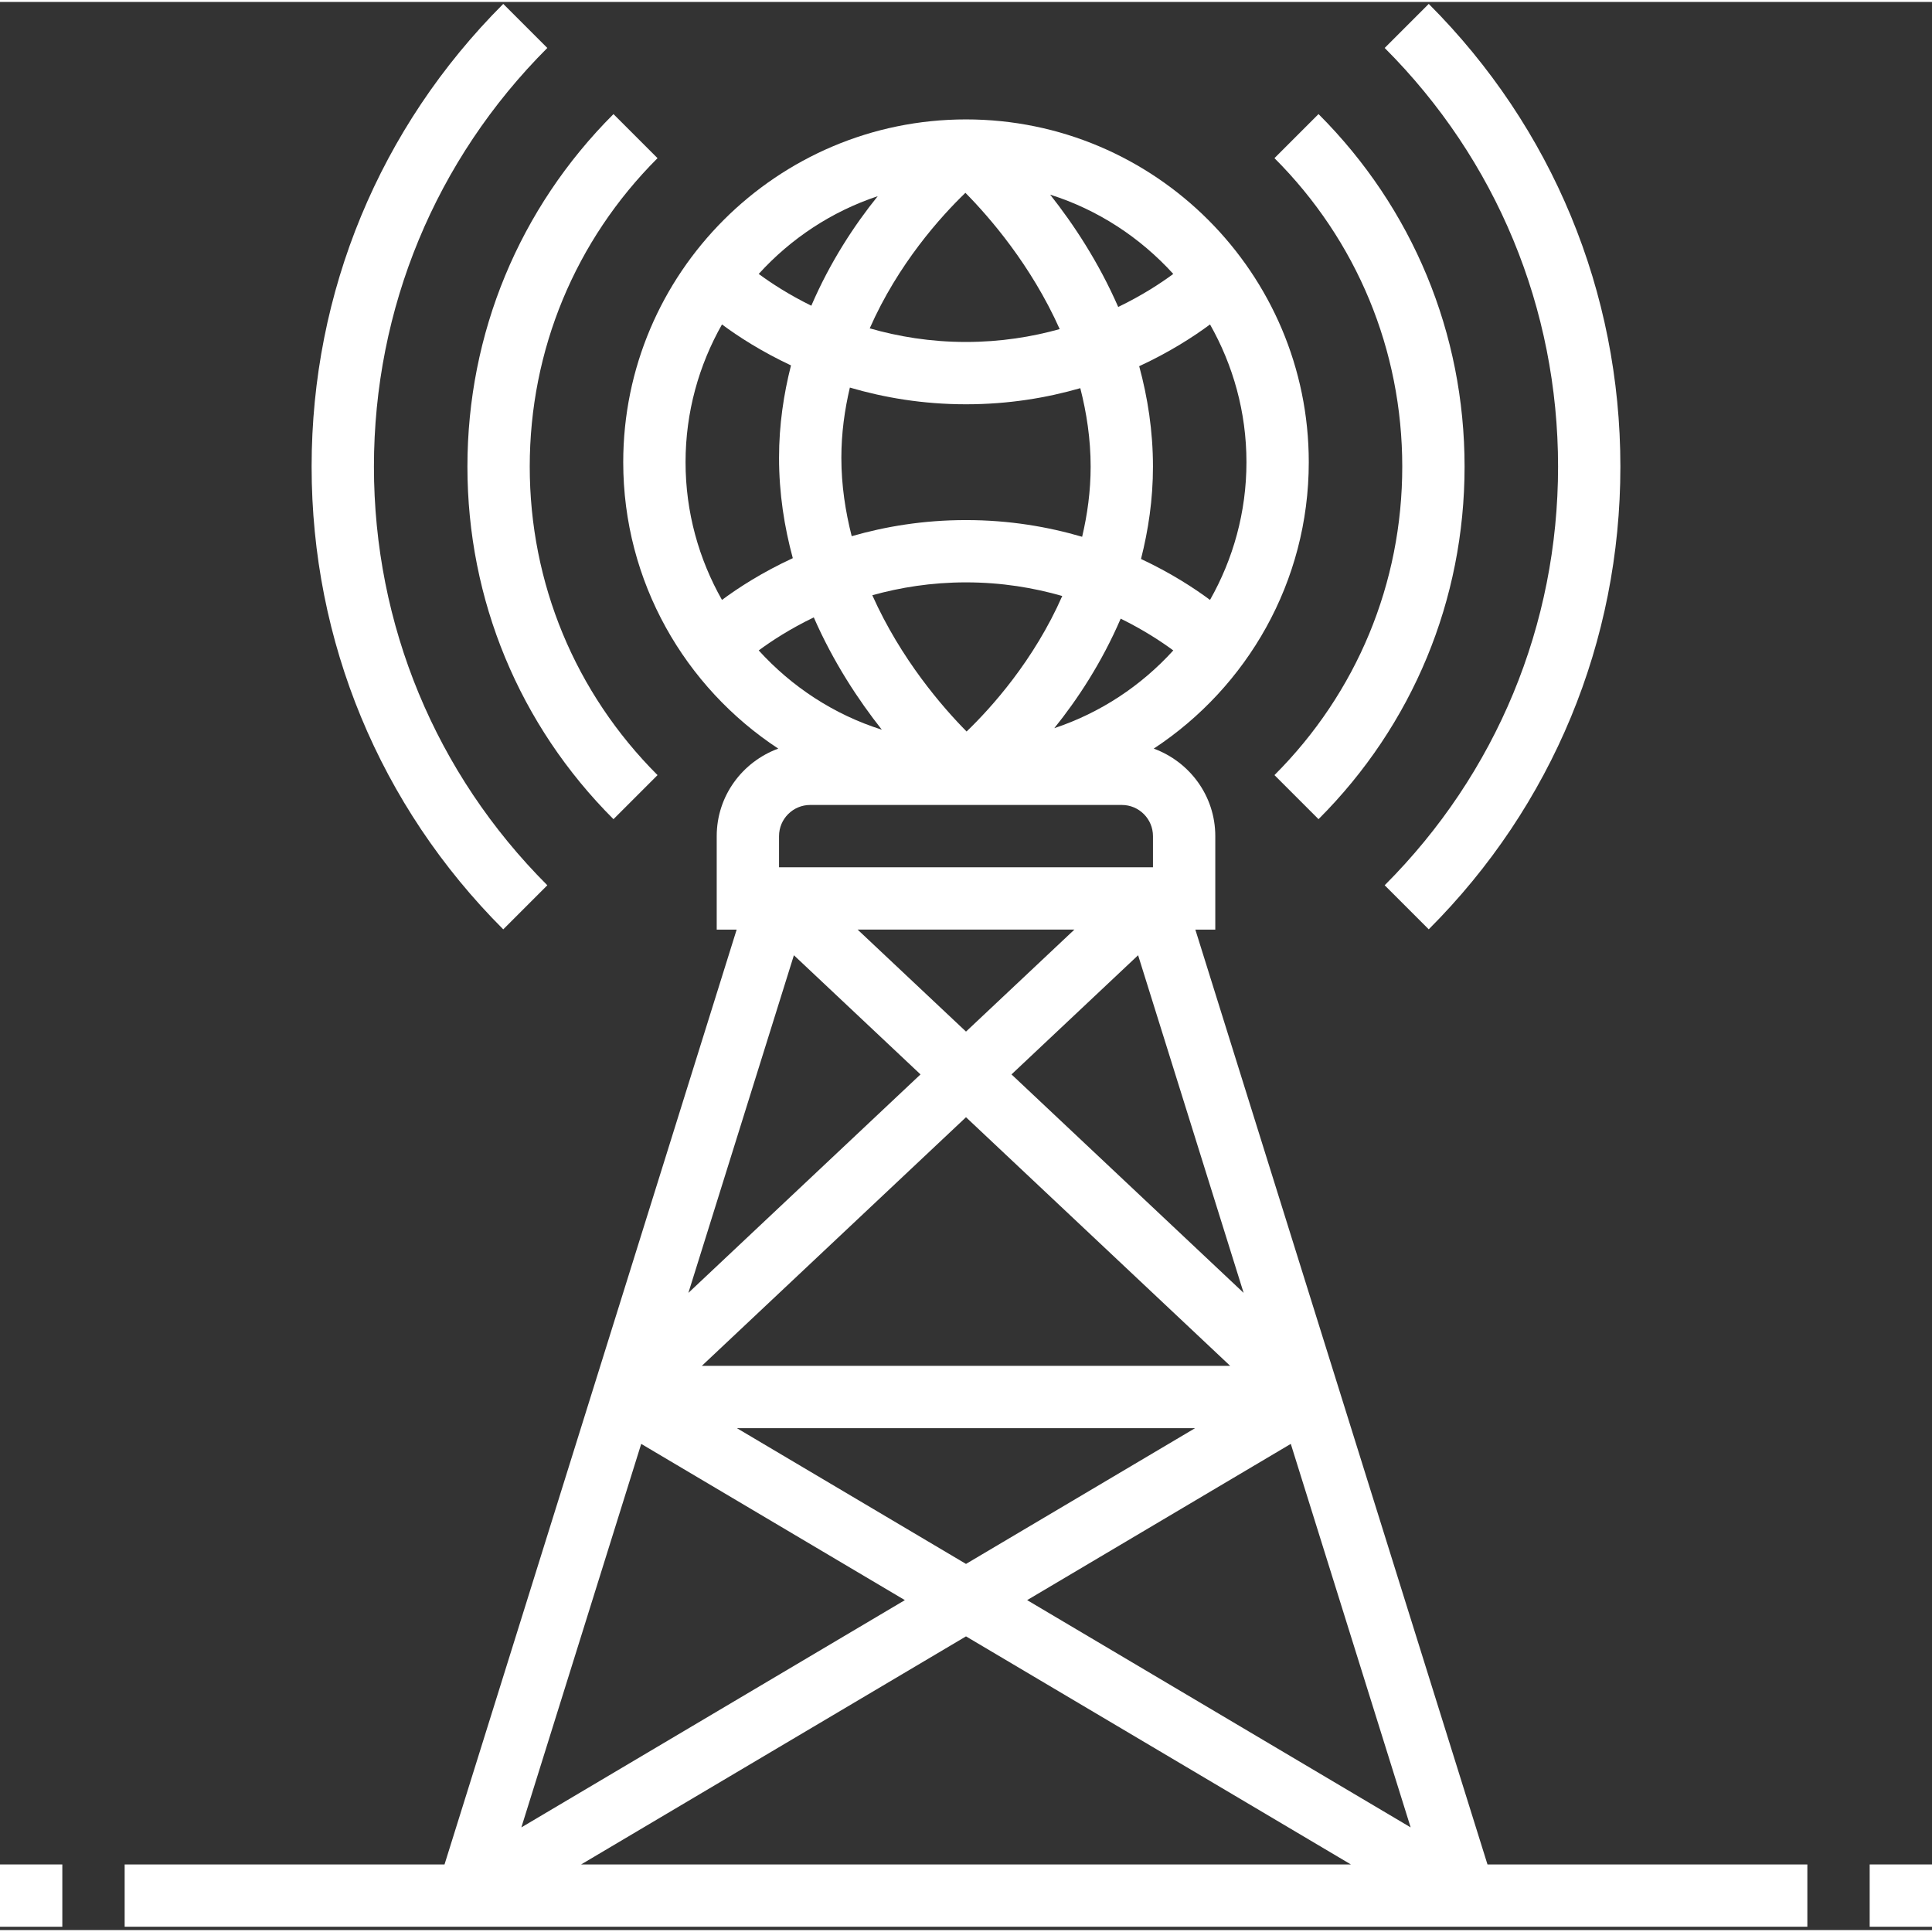
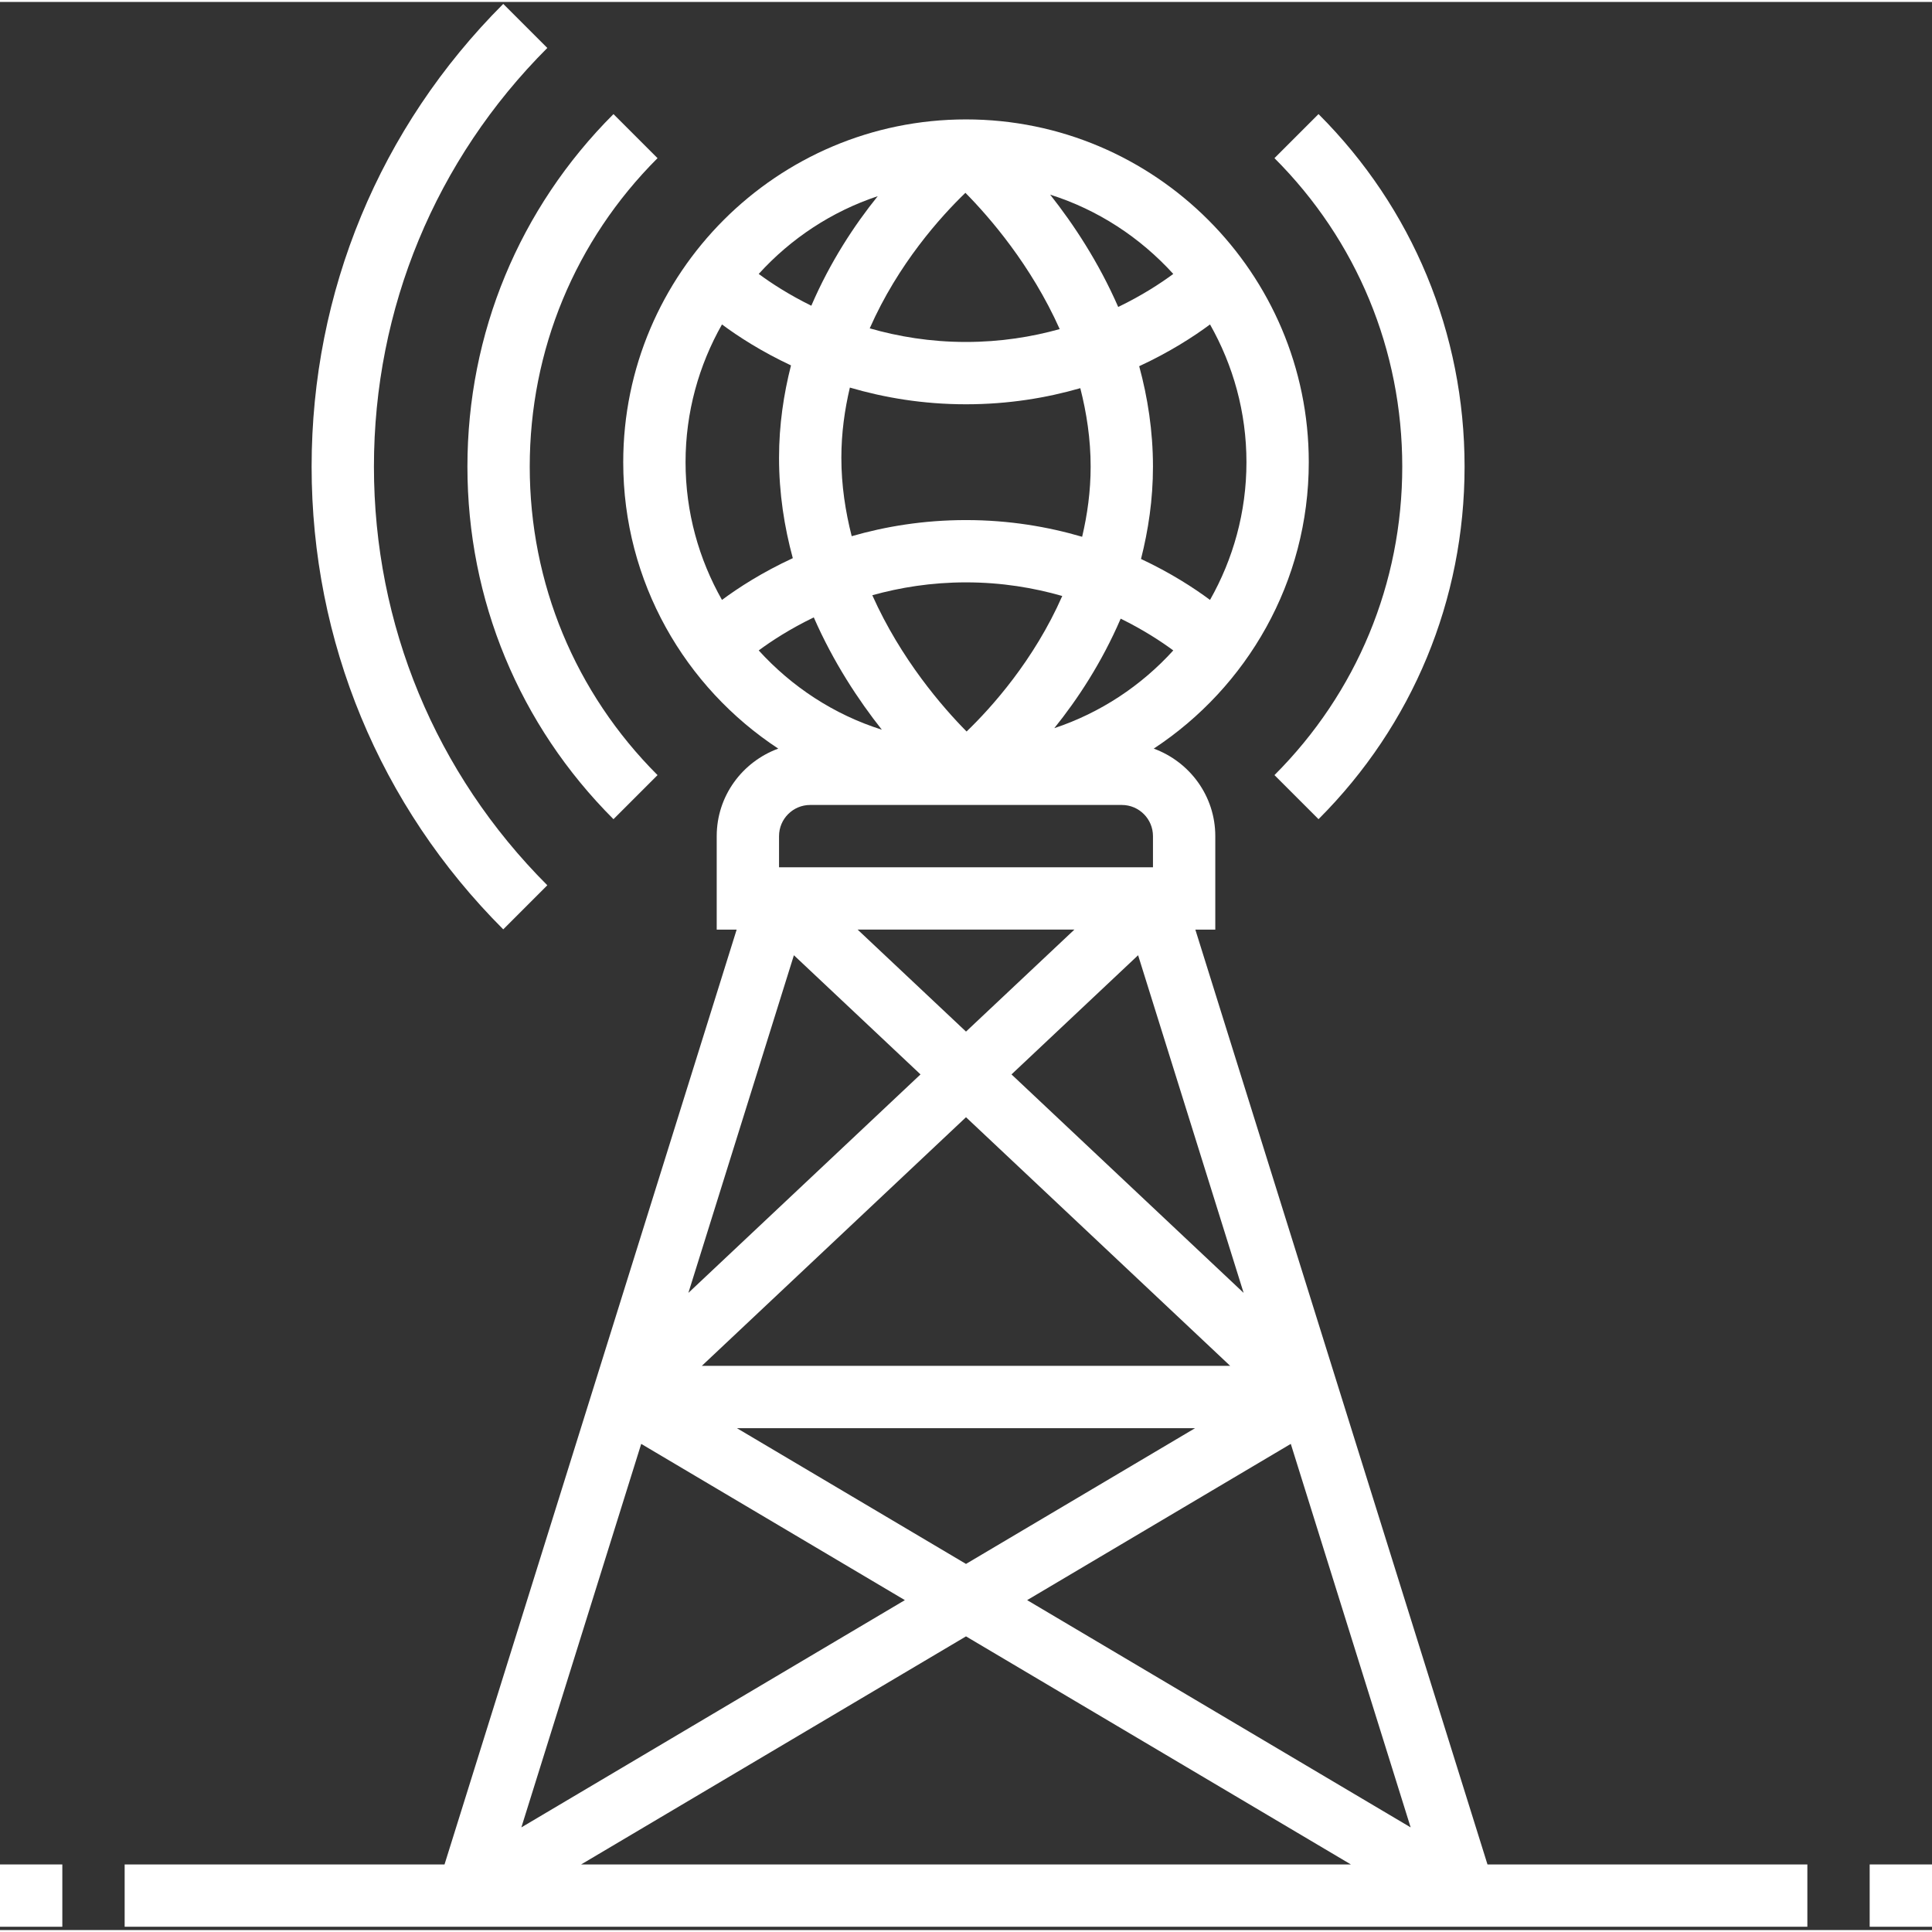
<svg xmlns="http://www.w3.org/2000/svg" width="512" height="512" x="0" y="0" viewBox="0 0 496 495" style="enable-background:new 0 0 512 512" xml:space="preserve" class="">
  <rect x="0" y="0" width="496" height="495" fill="#333333" stroke="none" />
  <g>
    <path d="m157.496 209.805 11.312-11.312c-21.16-21.16-32.809-49.281-32.809-79.191 0-29.922 11.648-58.047 32.809-79.199l-11.312-11.312c-24.184 24.176-37.496 56.312-37.496 90.512 0 34.184 13.312 66.328 37.496 90.504zm0 0" fill="#ffffff" data-original="#000000" style="" />
    <path d="m140.512 226.773c-28.695-28.715-44.512-66.875-44.512-107.473 0-40.602 15.816-78.777 44.512-107.488l-11.312-11.312c-31.719 31.727-49.199 73.91-49.199 118.801 0 44.871 17.48 87.062 49.199 118.793zm0 0" fill="#ffffff" data-original="#000000" style="" />
    <path d="m327.191 198.492 11.312 11.312c24.184-24.176 37.496-56.32 37.496-90.504 0-34.191-13.312-66.336-37.496-90.512l-11.312 11.312c21.16 21.16 32.809 49.277 32.809 79.199 0 29.91-11.648 58.031-32.809 79.191zm0 0" fill="#ffffff" data-original="#000000" style="" />
-     <path d="m355.488 226.773 11.312 11.312c31.719-31.73 49.199-73.914 49.199-118.785 0-44.879-17.48-87.074-49.199-118.801l-11.312 11.312c28.695 28.711 44.512 66.879 44.512 107.488 0 40.605-15.816 78.758-44.512 107.473zm0 0" fill="#ffffff" data-original="#000000" style="" />
    <path d="m306.879 238.156h5.121v-24c0-10.344-6.609-19.098-15.801-22.465 23.938-15.742 39.801-42.809 39.801-73.535 0-48.52-39.48-88-88-88s-88 39.48-88 88c0 30.727 15.855 57.793 39.801 73.535-9.191 3.367-15.801 12.121-15.801 22.465v24h5.121l-75 240h-82.121v16h432v-16h-82.121zm-.07 128-58.809 34.848-58.809-34.848zm-126.633-16 67.824-63.832 67.824 63.832zm151.207 20.031 30.77 98.457-98.457-58.344zm-71.703-94.855 32.504-30.594 27.09 86.684zm-11.68-10.992-27.824-26.184h55.648zm-11.68 10.992-59.594 56.09 27.09-86.684zm-71.703 94.855 67.688 40.113-98.457 58.344zm83.383 49.418 98.809 58.551h-197.617zm-32-302.594c0-6.336.848-12.328 2.184-18.008 8.703 2.551 18.664 4.289 29.816 4.289 10.945 0 20.762-1.664 29.344-4.137 1.617 6.344 2.656 13.047 2.656 20.145 0 6.336-.848 12.328-2.184 18.008-8.703-2.551-18.664-4.289-29.816-4.289-10.945 0-20.762 1.664-29.344 4.137-1.617-6.344-2.656-13.047-2.656-20.145zm31.848-68.008c6.191 6.266 16.848 18.535 24.207 34.984-7.094 1.984-15.152 3.305-24.062 3.305-9.184 0-17.457-1.41-24.711-3.496 7.285-16.535 18.215-28.672 24.566-34.793zm.152 100.008c9.184 0 17.457 1.41 24.711 3.496-7.277 16.543-18.199 28.672-24.559 34.793-6.191-6.266-16.848-18.535-24.207-34.984 7.086-1.977 15.145-3.305 24.055-3.305zm22.664 37.434c5.938-7.359 12.199-16.848 17.047-28.121 5.809 2.855 10.352 5.832 13.504 8.16-8.223 9.055-18.688 16.016-30.551 19.961zm39.984-32.93c-4.168-3.094-10.121-6.953-17.719-10.512 1.871-7.375 3.07-15.258 3.07-23.703 0-9.168-1.359-17.777-3.535-25.785 7.816-3.617 13.926-7.559 18.184-10.719 5.926 10.457 9.352 22.504 9.352 35.359s-3.426 24.902-9.352 35.359zm-9.434-83.688c-3.262 2.414-8.016 5.527-14.137 8.48-5.062-11.578-11.512-21.297-17.469-28.832 12.293 3.879 23.125 11.023 31.605 20.352zm-75.879-19.961c-5.938 7.359-12.199 16.848-17.047 28.121-5.809-2.855-10.352-5.832-13.504-8.16 8.223-9.055 18.688-16.016 30.551-19.961zm-39.984 32.93c4.168 3.094 10.121 6.949 17.719 10.512-1.871 7.375-3.07 15.254-3.07 23.703 0 9.168 1.359 17.777 3.535 25.785-7.816 3.613-13.926 7.559-18.184 10.719-5.926-10.457-9.352-22.504-9.352-35.359s3.426-24.902 9.352-35.359zm9.434 83.688c3.262-2.418 8.016-5.527 14.137-8.48 5.062 11.574 11.512 21.297 17.469 28.832-12.293-3.879-23.125-11.023-31.605-20.352zm93.215 39.672c4.414 0 8 3.582 8 8v8h-96v-8c0-4.418 3.586-8 8-8zm0 0" fill="#ffffff" data-original="#000000" style="" />
    <path d="m480 478.156h16v16h-16zm0 0" fill="#ffffff" data-original="#000000" style="" />
    <path d="m0 478.156h16v16h-16zm0 0" fill="#ffffff" data-original="#000000" style="" />
  </g>
</svg>